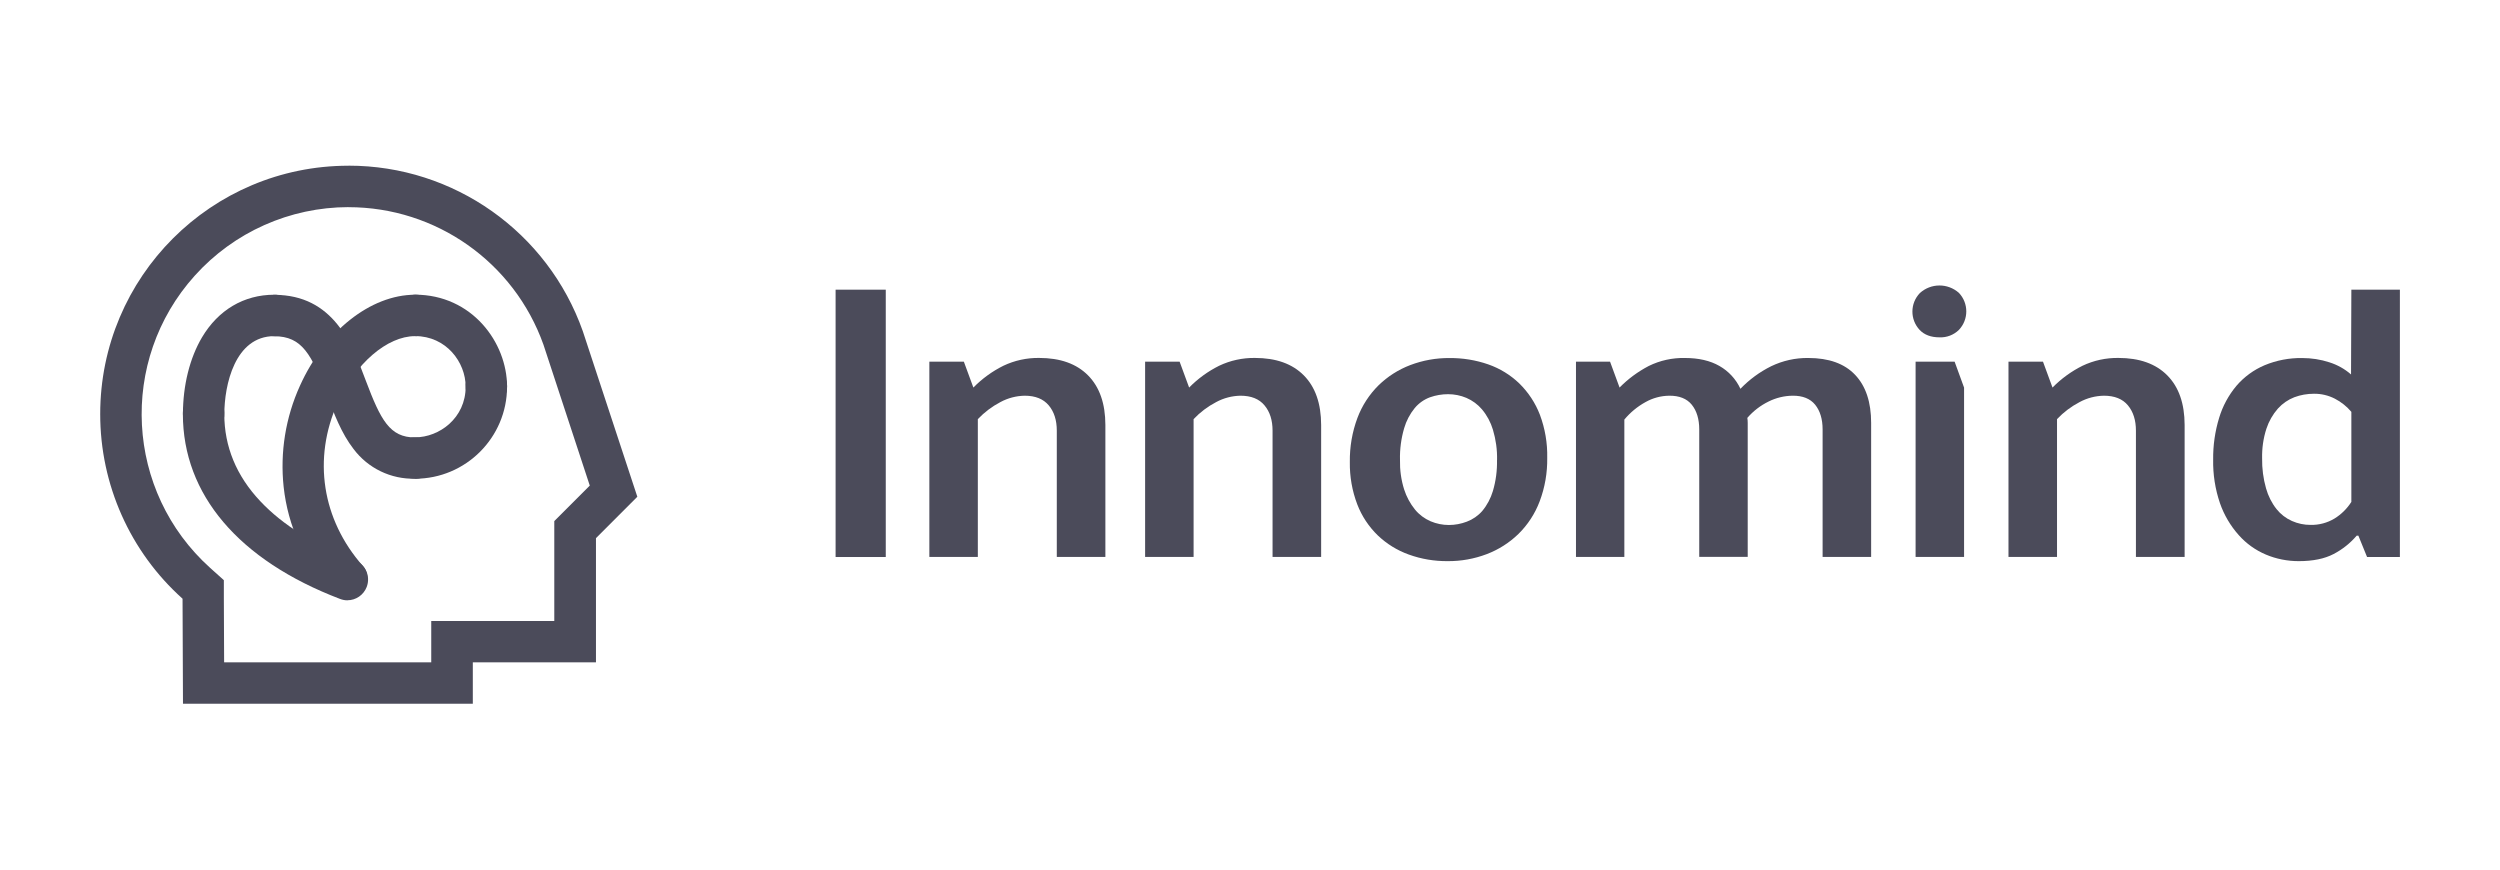
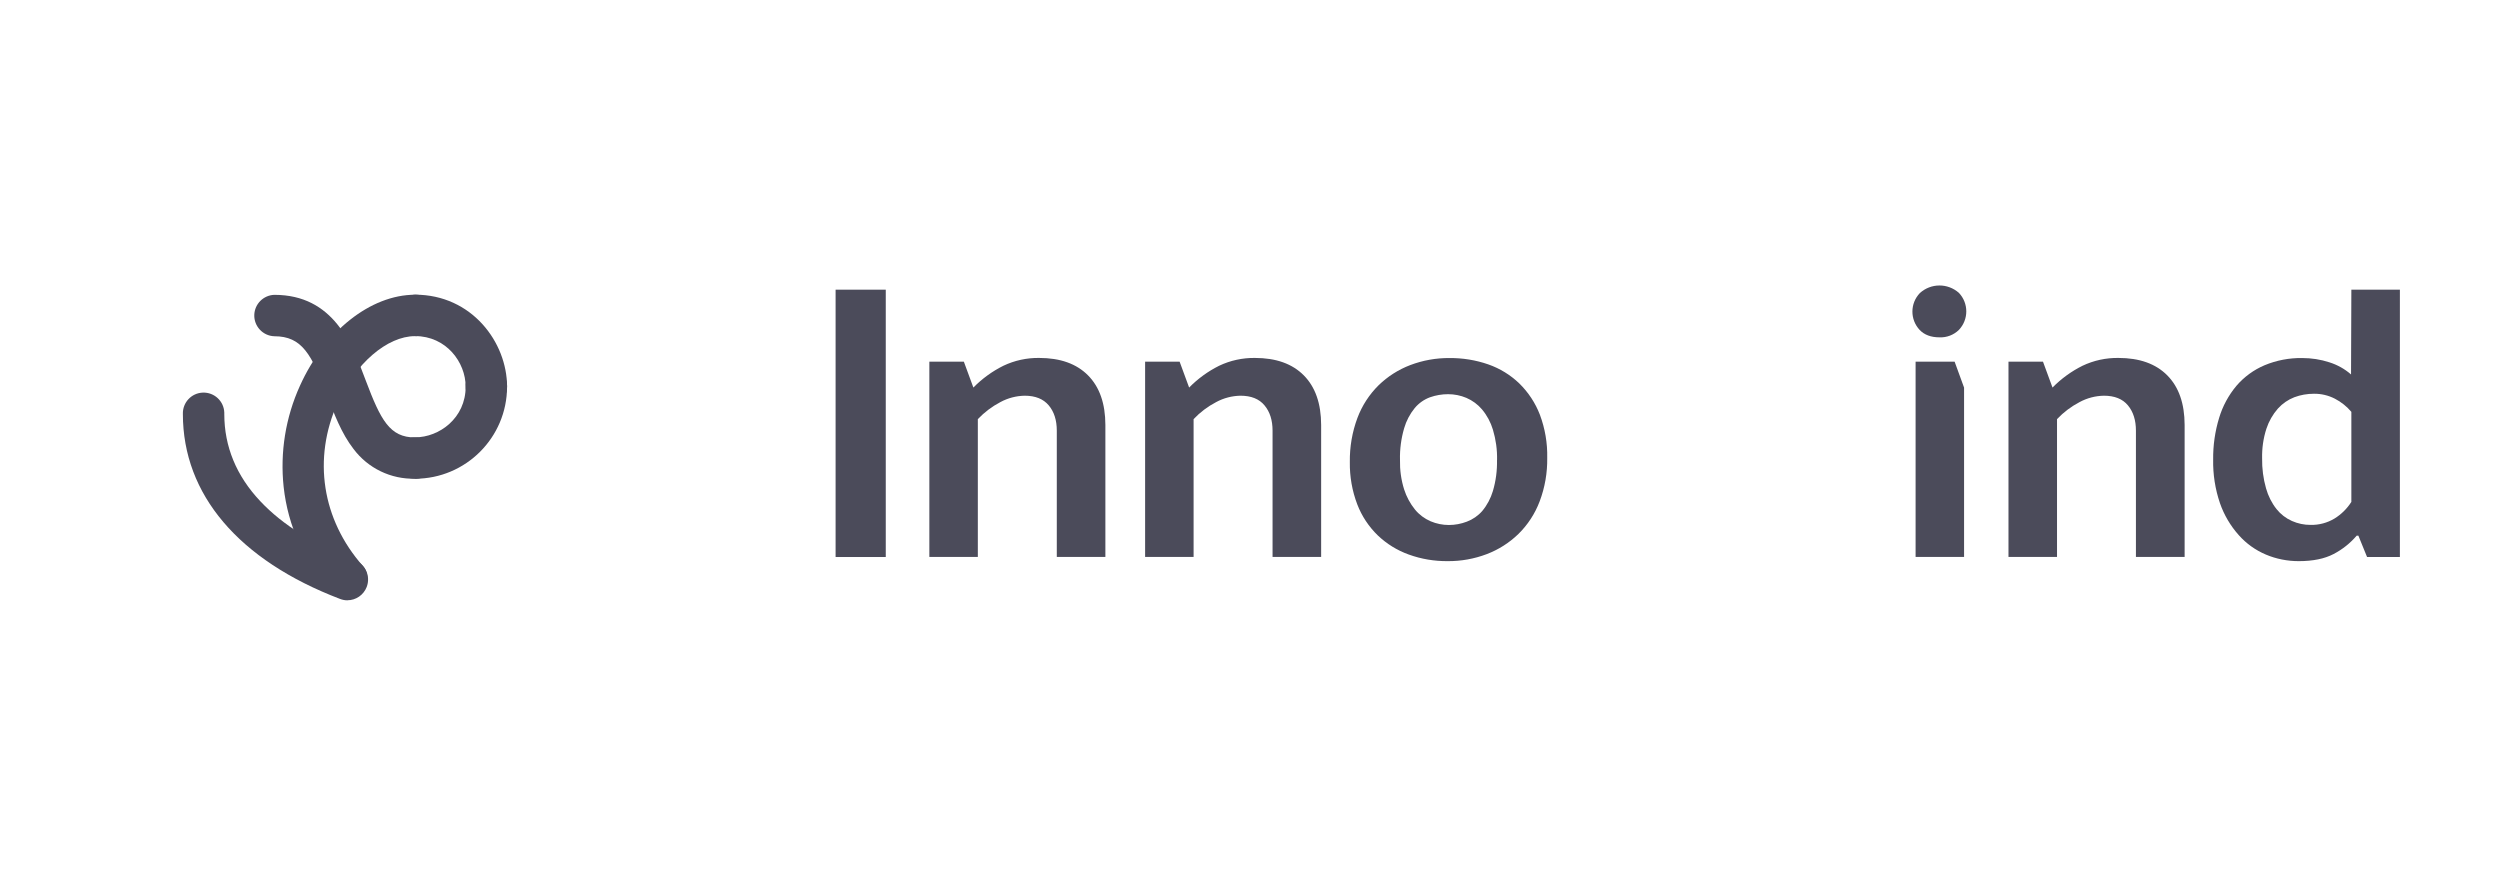
<svg xmlns="http://www.w3.org/2000/svg" id="Layer_1" data-name="Layer 1" viewBox="0 0 460 160">
  <defs>
    <style>
      .cls-1 {
        fill: #4b4b5a;
      }
    </style>
  </defs>
  <path class="cls-1" d="m162.98,53.3v49.19h-9.23v-49.19h9.23Z" />
  <path class="cls-1" d="m179.93,102.48h-8.93v-35.93h6.35l1.75,4.76c1.6-1.63,3.47-2.99,5.52-4.01,2.06-.98,4.31-1.47,6.58-1.44,3.88,0,6.88,1.07,9,3.21,2.12,2.14,3.18,5.18,3.19,9.12v24.28h-8.94v-23.23c0-1.92-.49-3.47-1.48-4.65s-2.46-1.78-4.43-1.78c-1.56.03-3.09.43-4.46,1.17-1.55.81-2.95,1.87-4.16,3.14v25.34Z" />
  <path class="cls-1" d="m219.63,102.48h-8.93v-35.93h6.35l1.75,4.76c1.6-1.63,3.47-2.99,5.52-4.01,2.06-.98,4.31-1.47,6.58-1.44,3.88,0,6.88,1.07,9,3.21,2.12,2.14,3.18,5.18,3.19,9.12v24.28h-8.94v-23.23c0-1.92-.49-3.47-1.48-4.65-.98-1.19-2.46-1.78-4.43-1.78-1.56.03-3.09.43-4.46,1.17-1.55.81-2.96,1.87-4.16,3.14v25.34Z" />
  <path class="cls-1" d="m284.69,84.25c.04,2.74-.43,5.46-1.4,8.02-.85,2.25-2.18,4.29-3.9,5.98-1.67,1.62-3.65,2.88-5.83,3.71-2.29.87-4.73,1.31-7.18,1.29-2.44.02-4.86-.38-7.15-1.21-2.13-.76-4.07-1.96-5.71-3.52-1.66-1.61-2.95-3.55-3.78-5.71-.95-2.49-1.41-5.13-1.37-7.79-.04-2.77.43-5.53,1.4-8.13.85-2.26,2.18-4.31,3.9-6.01,1.67-1.62,3.65-2.88,5.83-3.71,2.3-.87,4.74-1.31,7.2-1.29,2.43-.02,4.85.37,7.15,1.17,2.14.75,4.08,1.94,5.71,3.51,1.66,1.63,2.95,3.59,3.78,5.75.95,2.54,1.41,5.23,1.35,7.94Zm-9.23.38c.04-1.88-.22-3.76-.76-5.56-.41-1.37-1.09-2.64-2.01-3.74-.78-.92-1.76-1.64-2.87-2.12-1.07-.45-2.21-.68-3.37-.68-1.13,0-2.26.19-3.33.57-1.09.4-2.05,1.08-2.8,1.97-.9,1.1-1.57,2.38-1.96,3.74-.55,1.89-.81,3.86-.76,5.83-.04,1.83.21,3.66.76,5.41.43,1.35,1.11,2.61,2,3.71.77.94,1.76,1.68,2.88,2.16,1.06.45,2.21.68,3.36.68,1.12,0,2.24-.21,3.29-.61,1.09-.41,2.07-1.08,2.84-1.96.9-1.08,1.56-2.33,1.96-3.67.55-1.85.8-3.78.76-5.71Z" />
-   <path class="cls-1" d="m298.91,102.48h-8.93v-35.93h6.27l1.75,4.76c1.57-1.6,3.38-2.93,5.37-3.97,2.07-1.02,4.35-1.52,6.66-1.47,2.53,0,4.64.49,6.35,1.47,1.69.96,3.04,2.43,3.86,4.2,1.64-1.71,3.55-3.11,5.67-4.16,2.12-1.02,4.45-1.54,6.81-1.51,3.78,0,6.66,1.03,8.62,3.1,1.97,2.07,2.95,5.02,2.95,8.85v24.66h-8.93v-23.45c0-1.91-.46-3.43-1.37-4.56-.91-1.12-2.3-1.68-4.16-1.66-1.52.02-3.02.38-4.39,1.06-1.5.73-2.84,1.76-3.93,3.02.05.31.07.63.07.95v24.62h-8.92v-23.43c0-1.91-.46-3.43-1.37-4.56-.91-1.12-2.3-1.68-4.16-1.66-1.53.02-3.02.42-4.35,1.17-1.49.82-2.81,1.91-3.9,3.22v25.28Z" />
  <path class="cls-1" d="m378.49,102.48h-8.93v-35.93h6.35l1.75,4.76c1.6-1.63,3.47-2.99,5.52-4.01,2.06-.98,4.32-1.47,6.6-1.44,3.88,0,6.88,1.07,9,3.21,2.12,2.14,3.18,5.18,3.19,9.12v24.28h-8.96v-23.23c0-1.92-.49-3.47-1.47-4.65-.98-1.19-2.46-1.78-4.43-1.78-1.56.03-3.09.43-4.46,1.17-1.55.81-2.96,1.87-4.16,3.14v25.34Z" />
  <path class="cls-1" d="m432.65,53.3h8.93v49.19h-6.04l-1.6-3.93h-.31c-1.18,1.38-2.62,2.53-4.23,3.37-1.67.88-3.81,1.32-6.43,1.32-2.08,0-4.14-.4-6.05-1.21-1.92-.81-3.63-2.04-5.01-3.6-1.52-1.71-2.69-3.7-3.44-5.86-.88-2.58-1.3-5.29-1.25-8.02-.03-2.6.34-5.19,1.1-7.68.65-2.16,1.74-4.17,3.19-5.9,1.41-1.64,3.19-2.94,5.18-3.78,2.19-.91,4.55-1.36,6.92-1.32,1.7,0,3.4.26,5.01.79,1.46.46,2.82,1.22,3.97,2.23l.06-15.6Zm0,22.48c-.84-.99-1.87-1.82-3.03-2.42-1.19-.61-2.52-.93-3.86-.91-1.23,0-2.45.21-3.6.64-1.16.45-2.19,1.16-3.02,2.08-.95,1.08-1.67,2.34-2.12,3.71-.57,1.76-.83,3.6-.79,5.45-.03,1.87.21,3.73.72,5.52.39,1.39,1.04,2.69,1.93,3.82.76.95,1.73,1.7,2.84,2.19,1.08.48,2.26.73,3.44.72,1.54.03,3.06-.37,4.39-1.17,1.25-.77,2.31-1.82,3.1-3.06v-16.57Z" />
  <path class="cls-1" d="m356.86,62.07c-1.56,0-2.79-.46-3.65-1.37-1.78-1.91-1.77-4.88.04-6.77,2.03-1.85,5.13-1.87,7.19-.04,1.81,1.91,1.81,4.9,0,6.81-.95.93-2.25,1.43-3.58,1.37Z" />
  <polygon class="cls-1" points="361.39 102.48 361.39 71.32 359.65 66.55 352.47 66.55 352.47 102.48 361.39 102.48" />
  <path class="cls-1" d="m63.93,110.12c-1.05,0-2.1-.09-2.85-.94-5.11-5.78-8.1-12.38-8.89-19.6-.68-6.36.36-12.78,3-18.6,4.52-10.03,13.02-16.75,21.17-16.75,2.1-.07,3.87,1.57,3.94,3.68.07,2.1-1.57,3.87-3.68,3.94-.09,0-.18,0-.26,0-5.12,0-10.97,5.04-14.23,12.26-4.63,10.27-2.89,21.5,4.64,30.03,1.39,1.58.91,3.98-.67,5.37-.71.64-1.27.61-2.17.61Z" />
-   <path class="cls-1" d="m64.12,38.12c16.11,0,30.48,10.13,35.88,25.31l8.52,25.92-4.3,4.3-2.23,2.23v18.38h-22.64v7.61h-38.11l-.05-11.74v-3.38l-2.51-2.25c-15.64-14.06-16.91-38.14-2.85-53.77,7.22-8.03,17.5-12.61,28.3-12.62m0-7.62h0c-25.24,0-45.69,20.46-45.69,45.69h0c-.01,12.97,5.49,25.33,15.15,33.98l.08,19.32h53.33v-7.61h22.66v-22.85l7.61-7.62-10.03-30.46c-6.46-18.26-23.74-30.47-43.11-30.46Z" />
  <path class="cls-1" d="m89.49,74.96c-2.1,0-3.81-1.7-3.81-3.81h0c0-4.48-3.56-9.31-9.31-9.31-2.1-.07-3.75-1.84-3.68-3.94.07-2,1.68-3.61,3.68-3.68,10.46,0,16.93,8.79,16.93,16.93,0,2.1-1.7,3.81-3.81,3.81h0Z" />
  <path class="cls-1" d="m76.37,88.08c-2.1,0-3.81-1.71-3.8-3.81,0-2.1,1.7-3.8,3.8-3.8,4.48,0,9.31-3.56,9.31-9.31-.07-2.1,1.57-3.87,3.68-3.94,2.1-.07,3.87,1.57,3.94,3.68,0,.09,0,.18,0,.26-.01,9.34-7.59,16.92-16.93,16.93Z" />
  <path class="cls-1" d="m76.37,88.08c-4.44.12-8.66-1.92-11.32-5.47-2.23-2.88-3.57-6.44-4.87-9.89-2.84-7.54-4.61-10.85-9.71-10.85-2.1-.07-3.75-1.84-3.68-3.94.07-2,1.68-3.61,3.68-3.68,10.91,0,14.34,9.12,16.84,15.79,2.74,7.26,4.41,10.45,9.06,10.45,2.1,0,3.81,1.7,3.81,3.8,0,2.1-1.7,3.81-3.8,3.81h0v-.02Z" />
-   <path class="cls-1" d="m37.47,80c-2.1,0-3.81-1.7-3.81-3.8,0,0,0,0,0,0,0-5.29,1.25-10.31,3.51-14.13,3-5.05,7.72-7.84,13.3-7.84,2.1-.07,3.87,1.57,3.94,3.68.07,2.1-1.57,3.87-3.68,3.94-.09,0-.18,0-.26,0-7.26,0-9.19,9.02-9.19,14.35,0,2.1-1.7,3.81-3.81,3.81h0Z" />
+   <path class="cls-1" d="m37.47,80h0Z" />
  <path class="cls-1" d="m63.93,110.46c-.47,0-.93-.09-1.37-.26-18.64-7.12-28.91-19.2-28.91-34.02-.07-2.1,1.57-3.87,3.68-3.94,2.1-.07,3.87,1.57,3.94,3.68,0,.09,0,.18,0,.26,0,5.99,2.23,11.4,6.64,16.06,4.1,4.36,9.96,8.01,17.38,10.84,1.96.76,2.94,2.96,2.18,4.93-.57,1.47-1.98,2.44-3.55,2.44h.02Z" />
</svg>